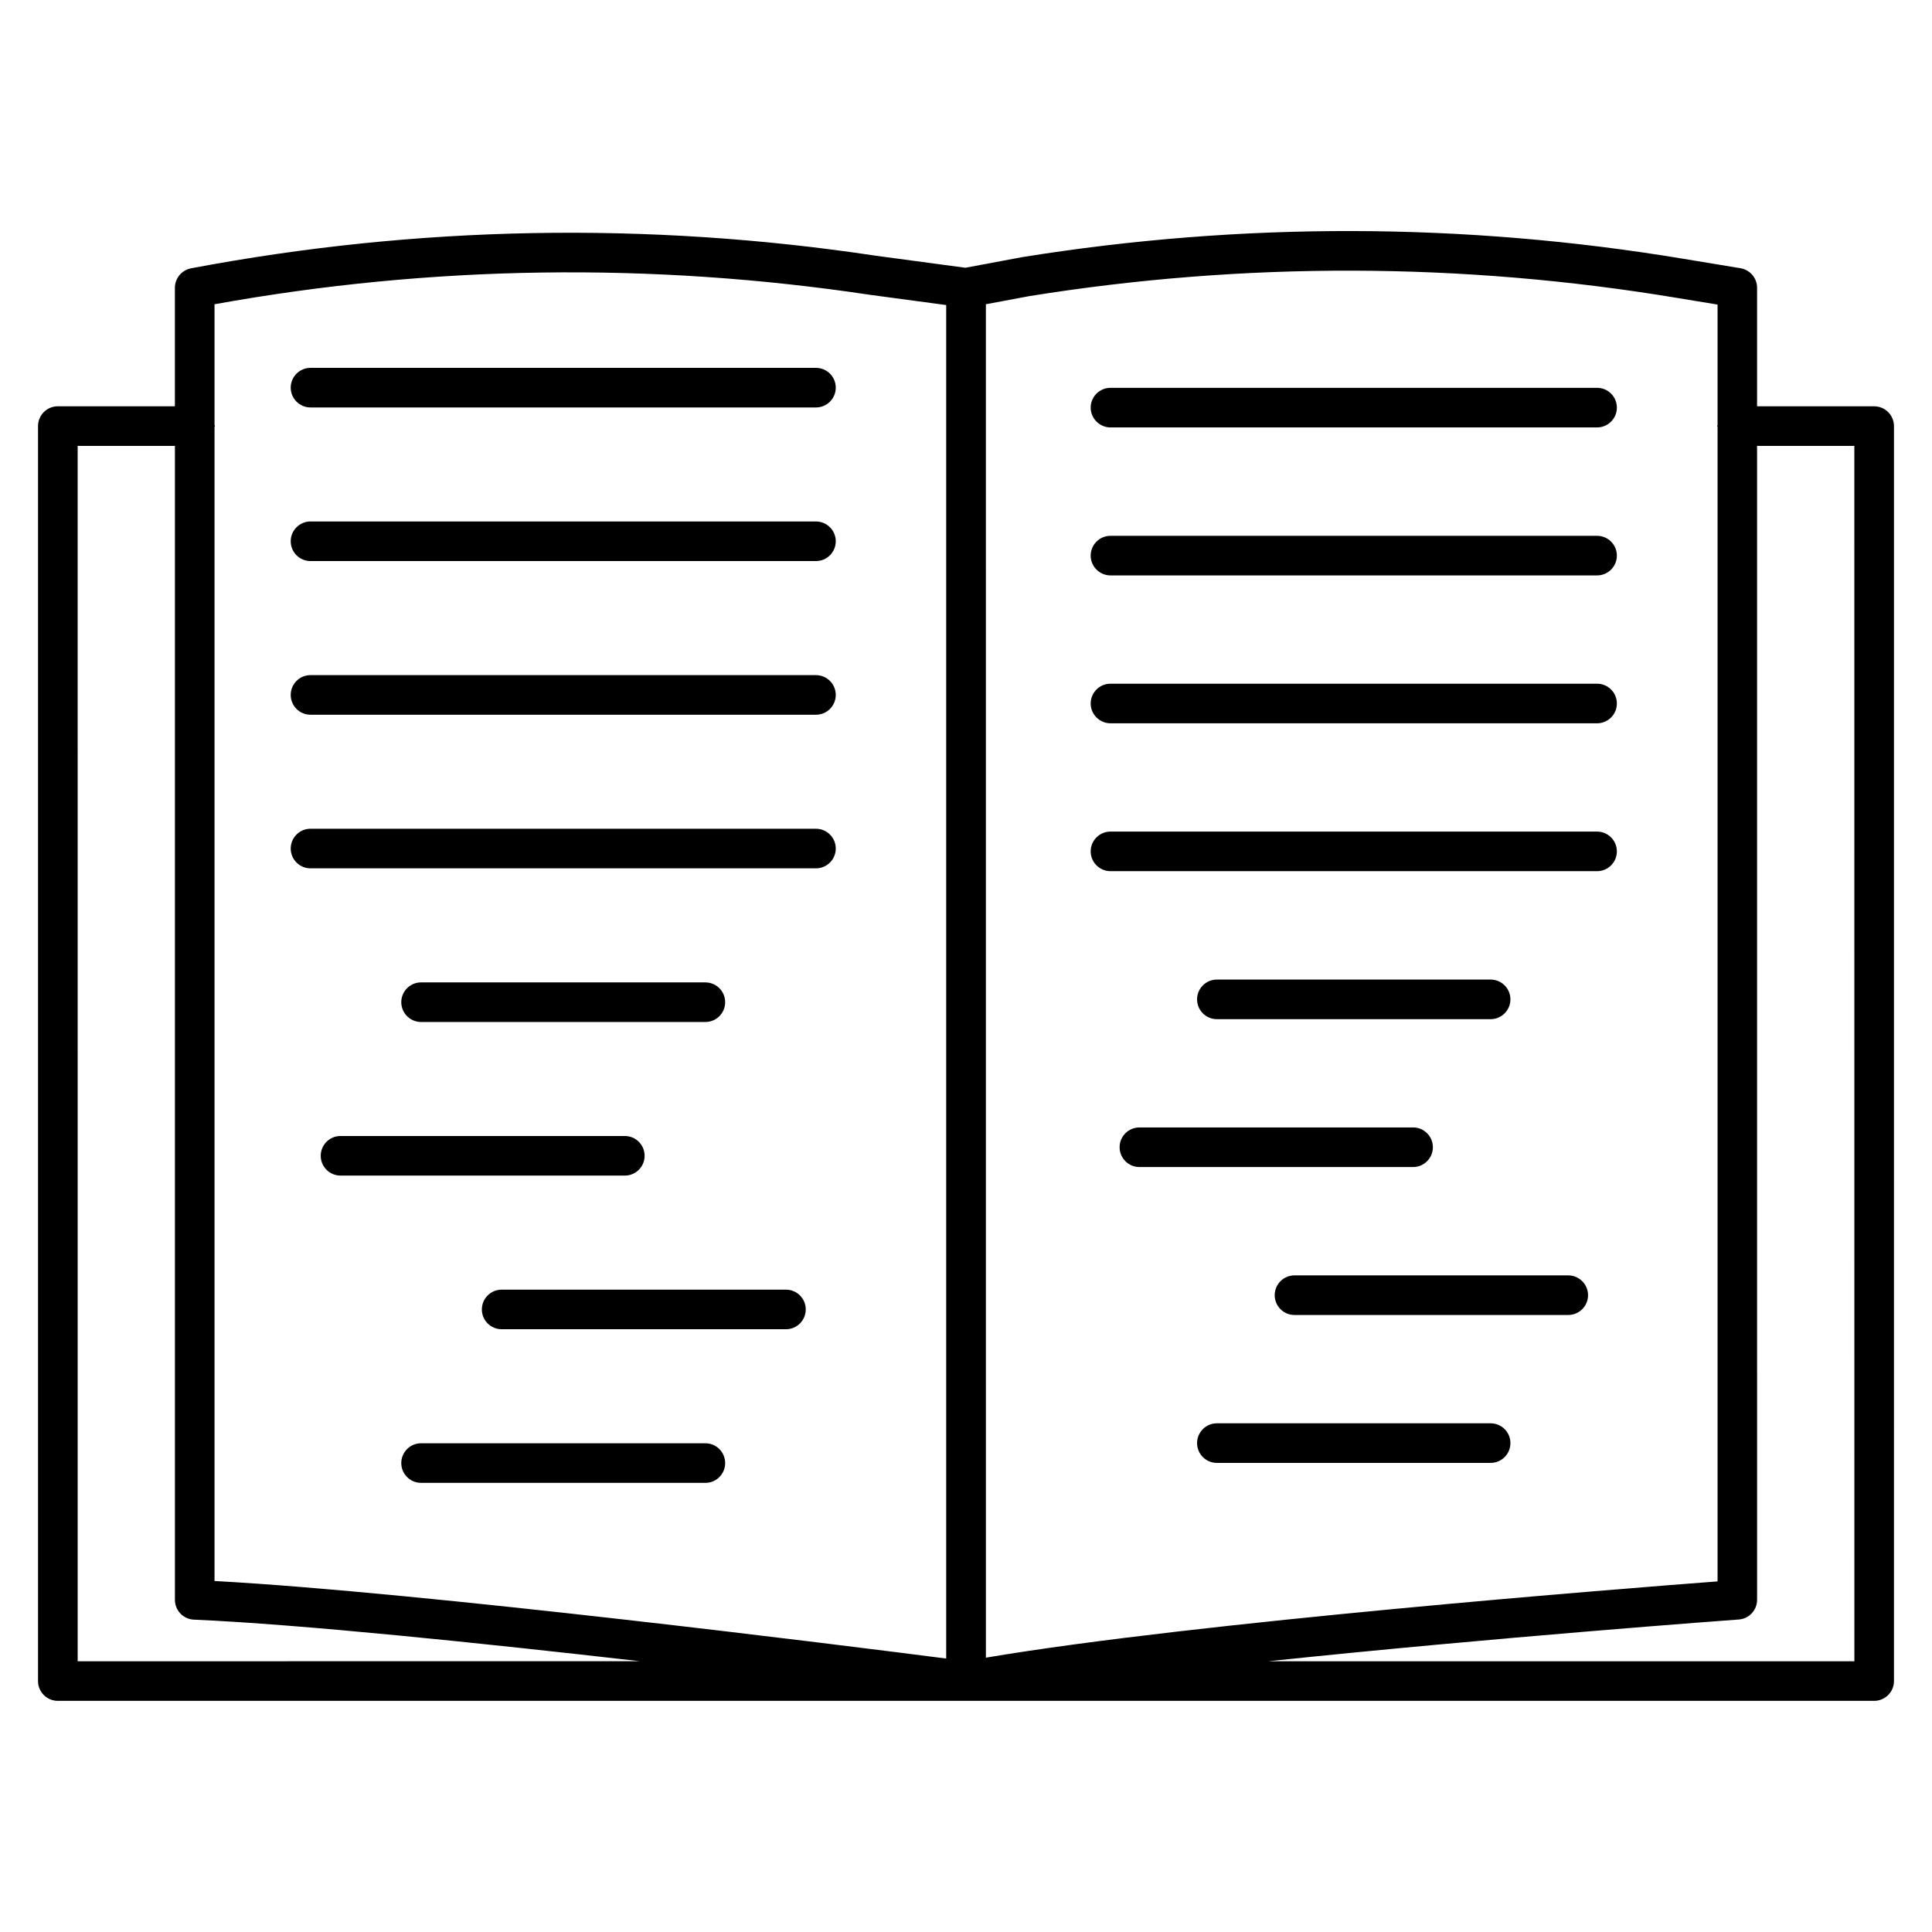
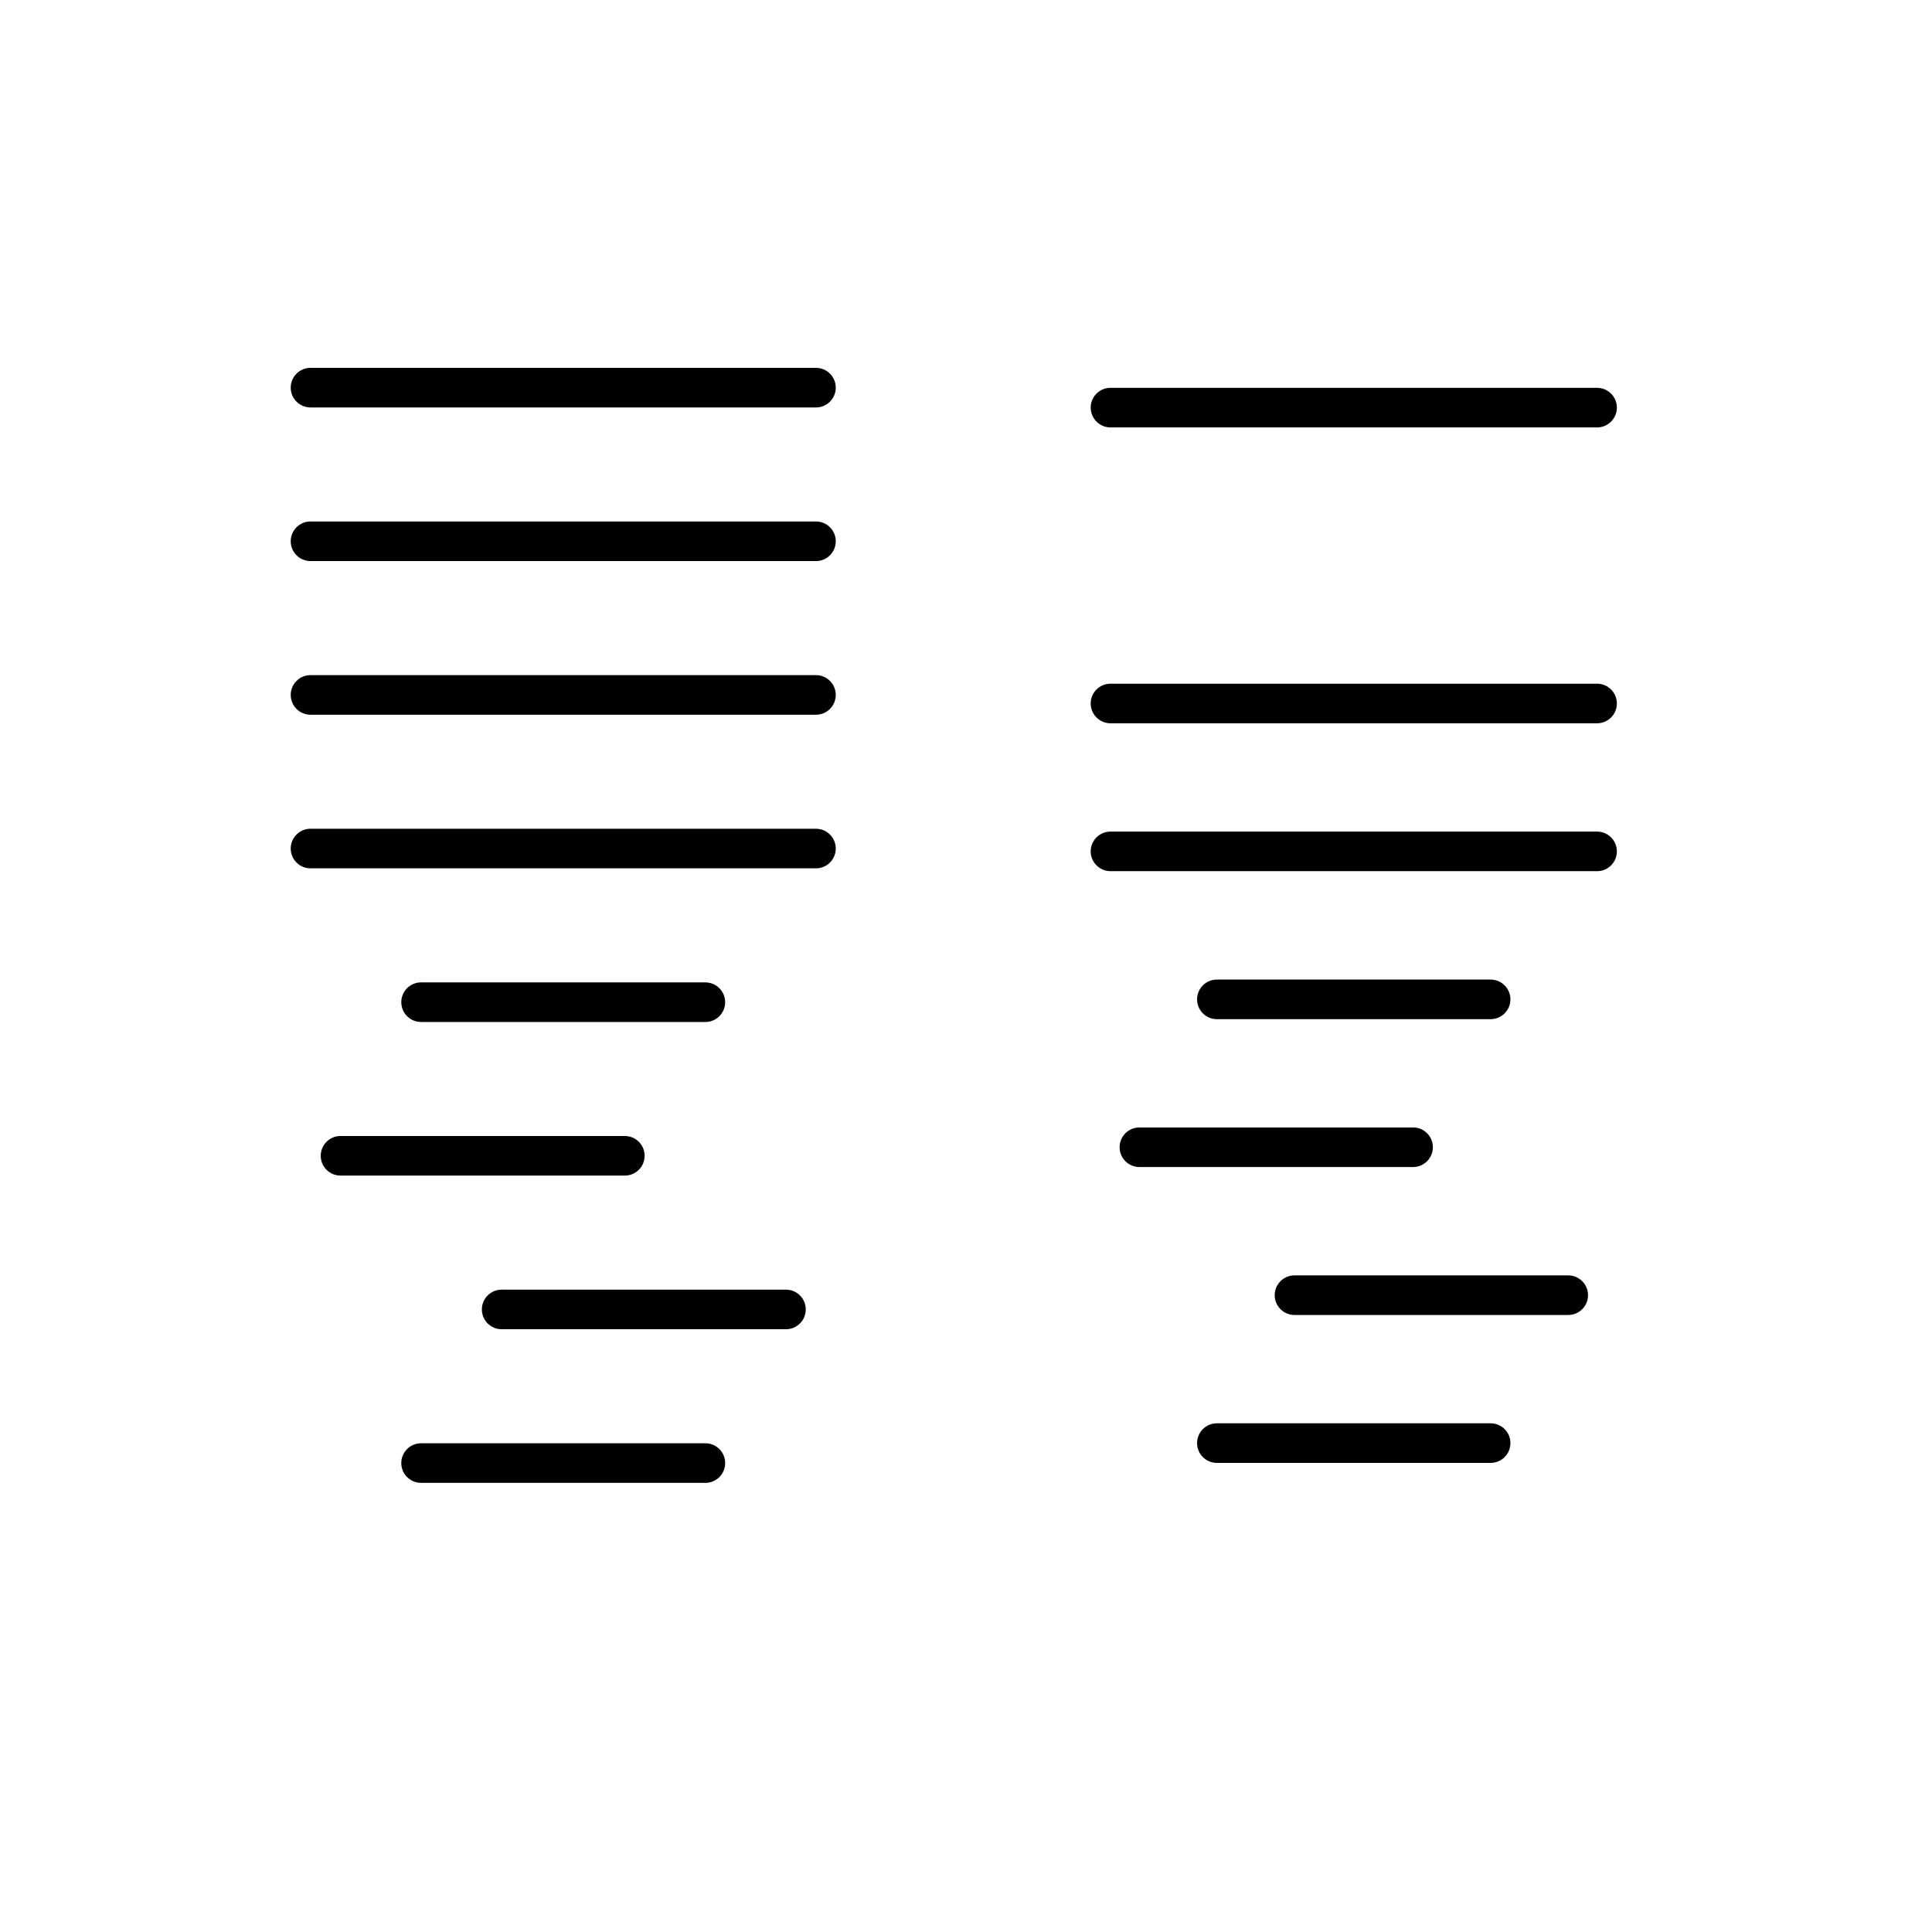
<svg xmlns="http://www.w3.org/2000/svg" fill="#000000" width="800px" height="800px" version="1.1" viewBox="144 144 512 512">
  <g>
-     <path d="m640.67 251.67h-31.027v-31.402c0-2.562-1.867-4.766-4.387-5.184l-15.242-2.519c-58.023-9.637-116.88-9.781-175.16-0.418l-15.008 2.812-23.785-3.195c-60.477-9.109-121.54-7.977-181.43 3.34-2.477 0.48-4.281 2.644-4.281 5.164v31.402h-31.027c-2.898 0-5.246 2.352-5.246 5.246v332.58c0 2.898 2.352 5.246 5.246 5.246h481.35c2.898 0 5.246-2.352 5.246-5.246l0.004-332.57c0-2.898-2.352-5.25-5.25-5.25zm-223.98-29.18c57.016-9.172 114.8-9.004 171.63 0.441l10.852 1.785v31.949c0 0.105-0.105 0.148-0.105 0.25 0 0.105 0.105 0.148 0.105 0.25v305.92c-24.855 1.891-138.17 10.789-193.9 20.215l-0.004-358.67zm-42.09-0.355 20.152 2.707v358.69c-26.574-3.422-138.97-17.57-193.9-20.551v-305.81c0-0.105 0.105-0.148 0.105-0.25 0-0.105-0.105-0.148-0.105-0.254v-32.035c57.371-10.367 115.77-11.207 173.75-2.496zm-210.02 40.031h25.777v305.81c0 2.812 2.203 5.121 5.016 5.246 28.34 1.238 76.035 6.191 118.23 11.02l-149.02 0.004zm470.85 322.08h-155.28c59.91-6.32 123.68-11 124.65-11.062 2.731-0.188 4.848-2.477 4.848-5.227l-0.004-305.79h25.777z" />
    <path d="m226.29 251.98h133.95c2.898 0 5.246-2.352 5.246-5.246 0-2.898-2.352-5.246-5.246-5.246l-133.95-0.004c-2.898 0-5.246 2.352-5.246 5.246 0 2.898 2.348 5.25 5.246 5.25z" />
    <path d="m226.29 292.69h133.95c2.898 0 5.246-2.352 5.246-5.246 0-2.898-2.352-5.246-5.246-5.246l-133.95-0.004c-2.898 0-5.246 2.352-5.246 5.246 0 2.898 2.348 5.25 5.246 5.25z" />
    <path d="m226.29 333.41h133.95c2.898 0 5.246-2.352 5.246-5.246 0-2.898-2.352-5.246-5.246-5.246l-133.95-0.004c-2.898 0-5.246 2.352-5.246 5.246 0 2.902 2.348 5.25 5.246 5.25z" />
    <path d="m226.29 374.12h133.95c2.898 0 5.246-2.352 5.246-5.246 0-2.898-2.352-5.246-5.246-5.246l-133.95-0.004c-2.898 0-5.246 2.352-5.246 5.246 0 2.898 2.348 5.25 5.246 5.25z" />
    <path d="m330.93 414.84c2.898 0 5.246-2.352 5.246-5.246 0-2.898-2.352-5.246-5.246-5.246l-75.34-0.004c-2.898 0-5.246 2.352-5.246 5.246 0 2.898 2.352 5.246 5.246 5.246z" />
    <path d="m314.83 450.3c0-2.898-2.352-5.246-5.246-5.246l-75.34-0.004c-2.898 0-5.246 2.352-5.246 5.246 0 2.898 2.352 5.246 5.246 5.246h75.34c2.898 0.004 5.246-2.348 5.246-5.242z" />
    <path d="m352.29 485.77h-75.344c-2.898 0-5.246 2.352-5.246 5.246 0 2.898 2.352 5.246 5.246 5.246h75.34c2.898 0 5.246-2.352 5.246-5.246 0.004-2.894-2.348-5.246-5.242-5.246z" />
    <path d="m330.93 526.48h-75.34c-2.898 0-5.246 2.352-5.246 5.246 0 2.898 2.352 5.246 5.246 5.246l75.34 0.004c2.898 0 5.246-2.352 5.246-5.246 0.004-2.898-2.348-5.25-5.246-5.25z" />
    <path d="m438.29 257.27h128.95c2.898 0 5.246-2.352 5.246-5.246 0-2.898-2.352-5.246-5.246-5.246h-128.95c-2.898 0-5.246 2.352-5.246 5.246-0.004 2.894 2.371 5.246 5.246 5.246z" />
-     <path d="m438.29 296.49h128.95c2.898 0 5.246-2.352 5.246-5.246 0-2.898-2.352-5.246-5.246-5.246h-128.95c-2.898 0-5.246 2.352-5.246 5.246-0.004 2.894 2.371 5.246 5.246 5.246z" />
    <path d="m438.29 335.68h128.95c2.898 0 5.246-2.352 5.246-5.246 0-2.898-2.352-5.246-5.246-5.246h-128.95c-2.898 0-5.246 2.352-5.246 5.246-0.004 2.894 2.371 5.246 5.246 5.246z" />
    <path d="m438.29 374.87h128.95c2.898 0 5.246-2.352 5.246-5.246 0-2.898-2.352-5.246-5.246-5.246h-128.95c-2.898 0-5.246 2.352-5.246 5.246-0.004 2.894 2.371 5.246 5.246 5.246z" />
    <path d="m539.03 414.09c2.898 0 5.246-2.352 5.246-5.246 0-2.898-2.352-5.246-5.246-5.246h-72.547c-2.898 0-5.246 2.352-5.246 5.246 0 2.898 2.352 5.246 5.246 5.246z" />
    <path d="m523.73 448.03c0-2.898-2.352-5.246-5.246-5.246h-72.527c-2.898 0-5.246 2.352-5.246 5.246 0 2.898 2.352 5.246 5.246 5.246h72.527c2.875 0.004 5.246-2.348 5.246-5.246z" />
    <path d="m559.6 481.99h-72.547c-2.898 0-5.246 2.352-5.246 5.246 0 2.898 2.352 5.246 5.246 5.246h72.547c2.898 0 5.246-2.352 5.246-5.246s-2.371-5.246-5.246-5.246z" />
    <path d="m539.03 521.19h-72.547c-2.898 0-5.246 2.352-5.246 5.246 0 2.898 2.352 5.246 5.246 5.246h72.547c2.898 0 5.246-2.352 5.246-5.246 0.004-2.898-2.348-5.246-5.246-5.246z" />
  </g>
</svg>